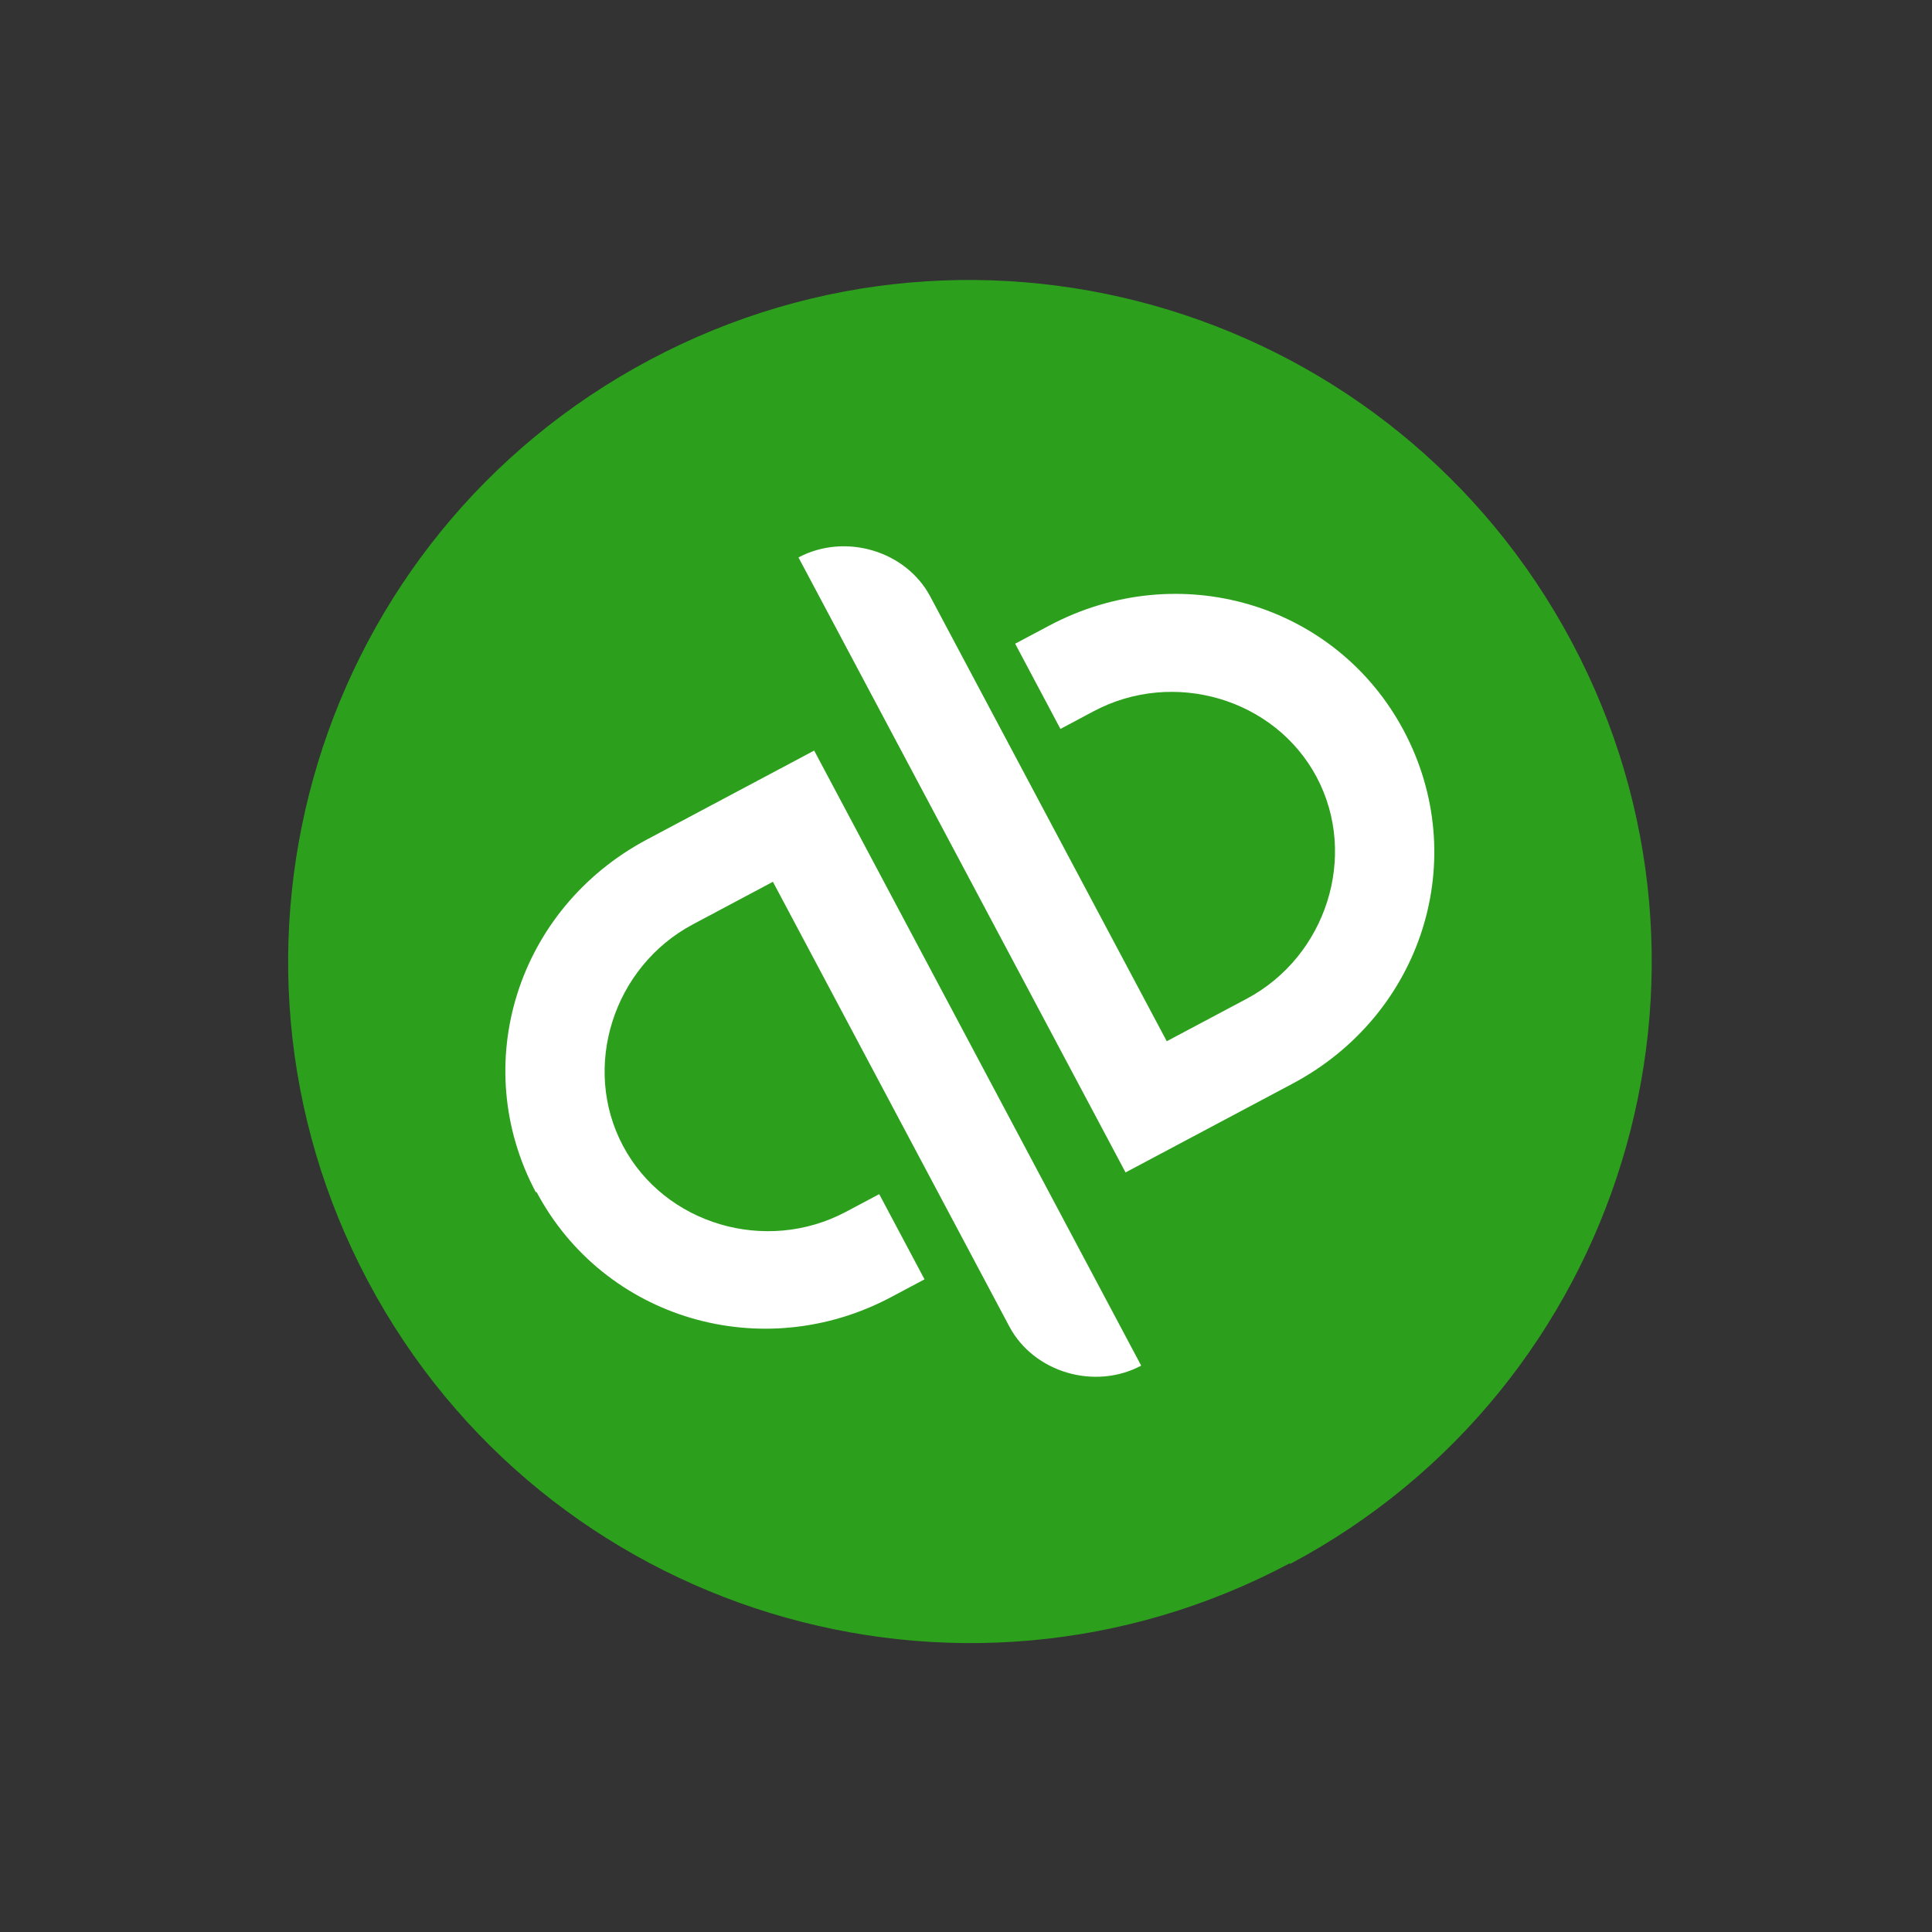
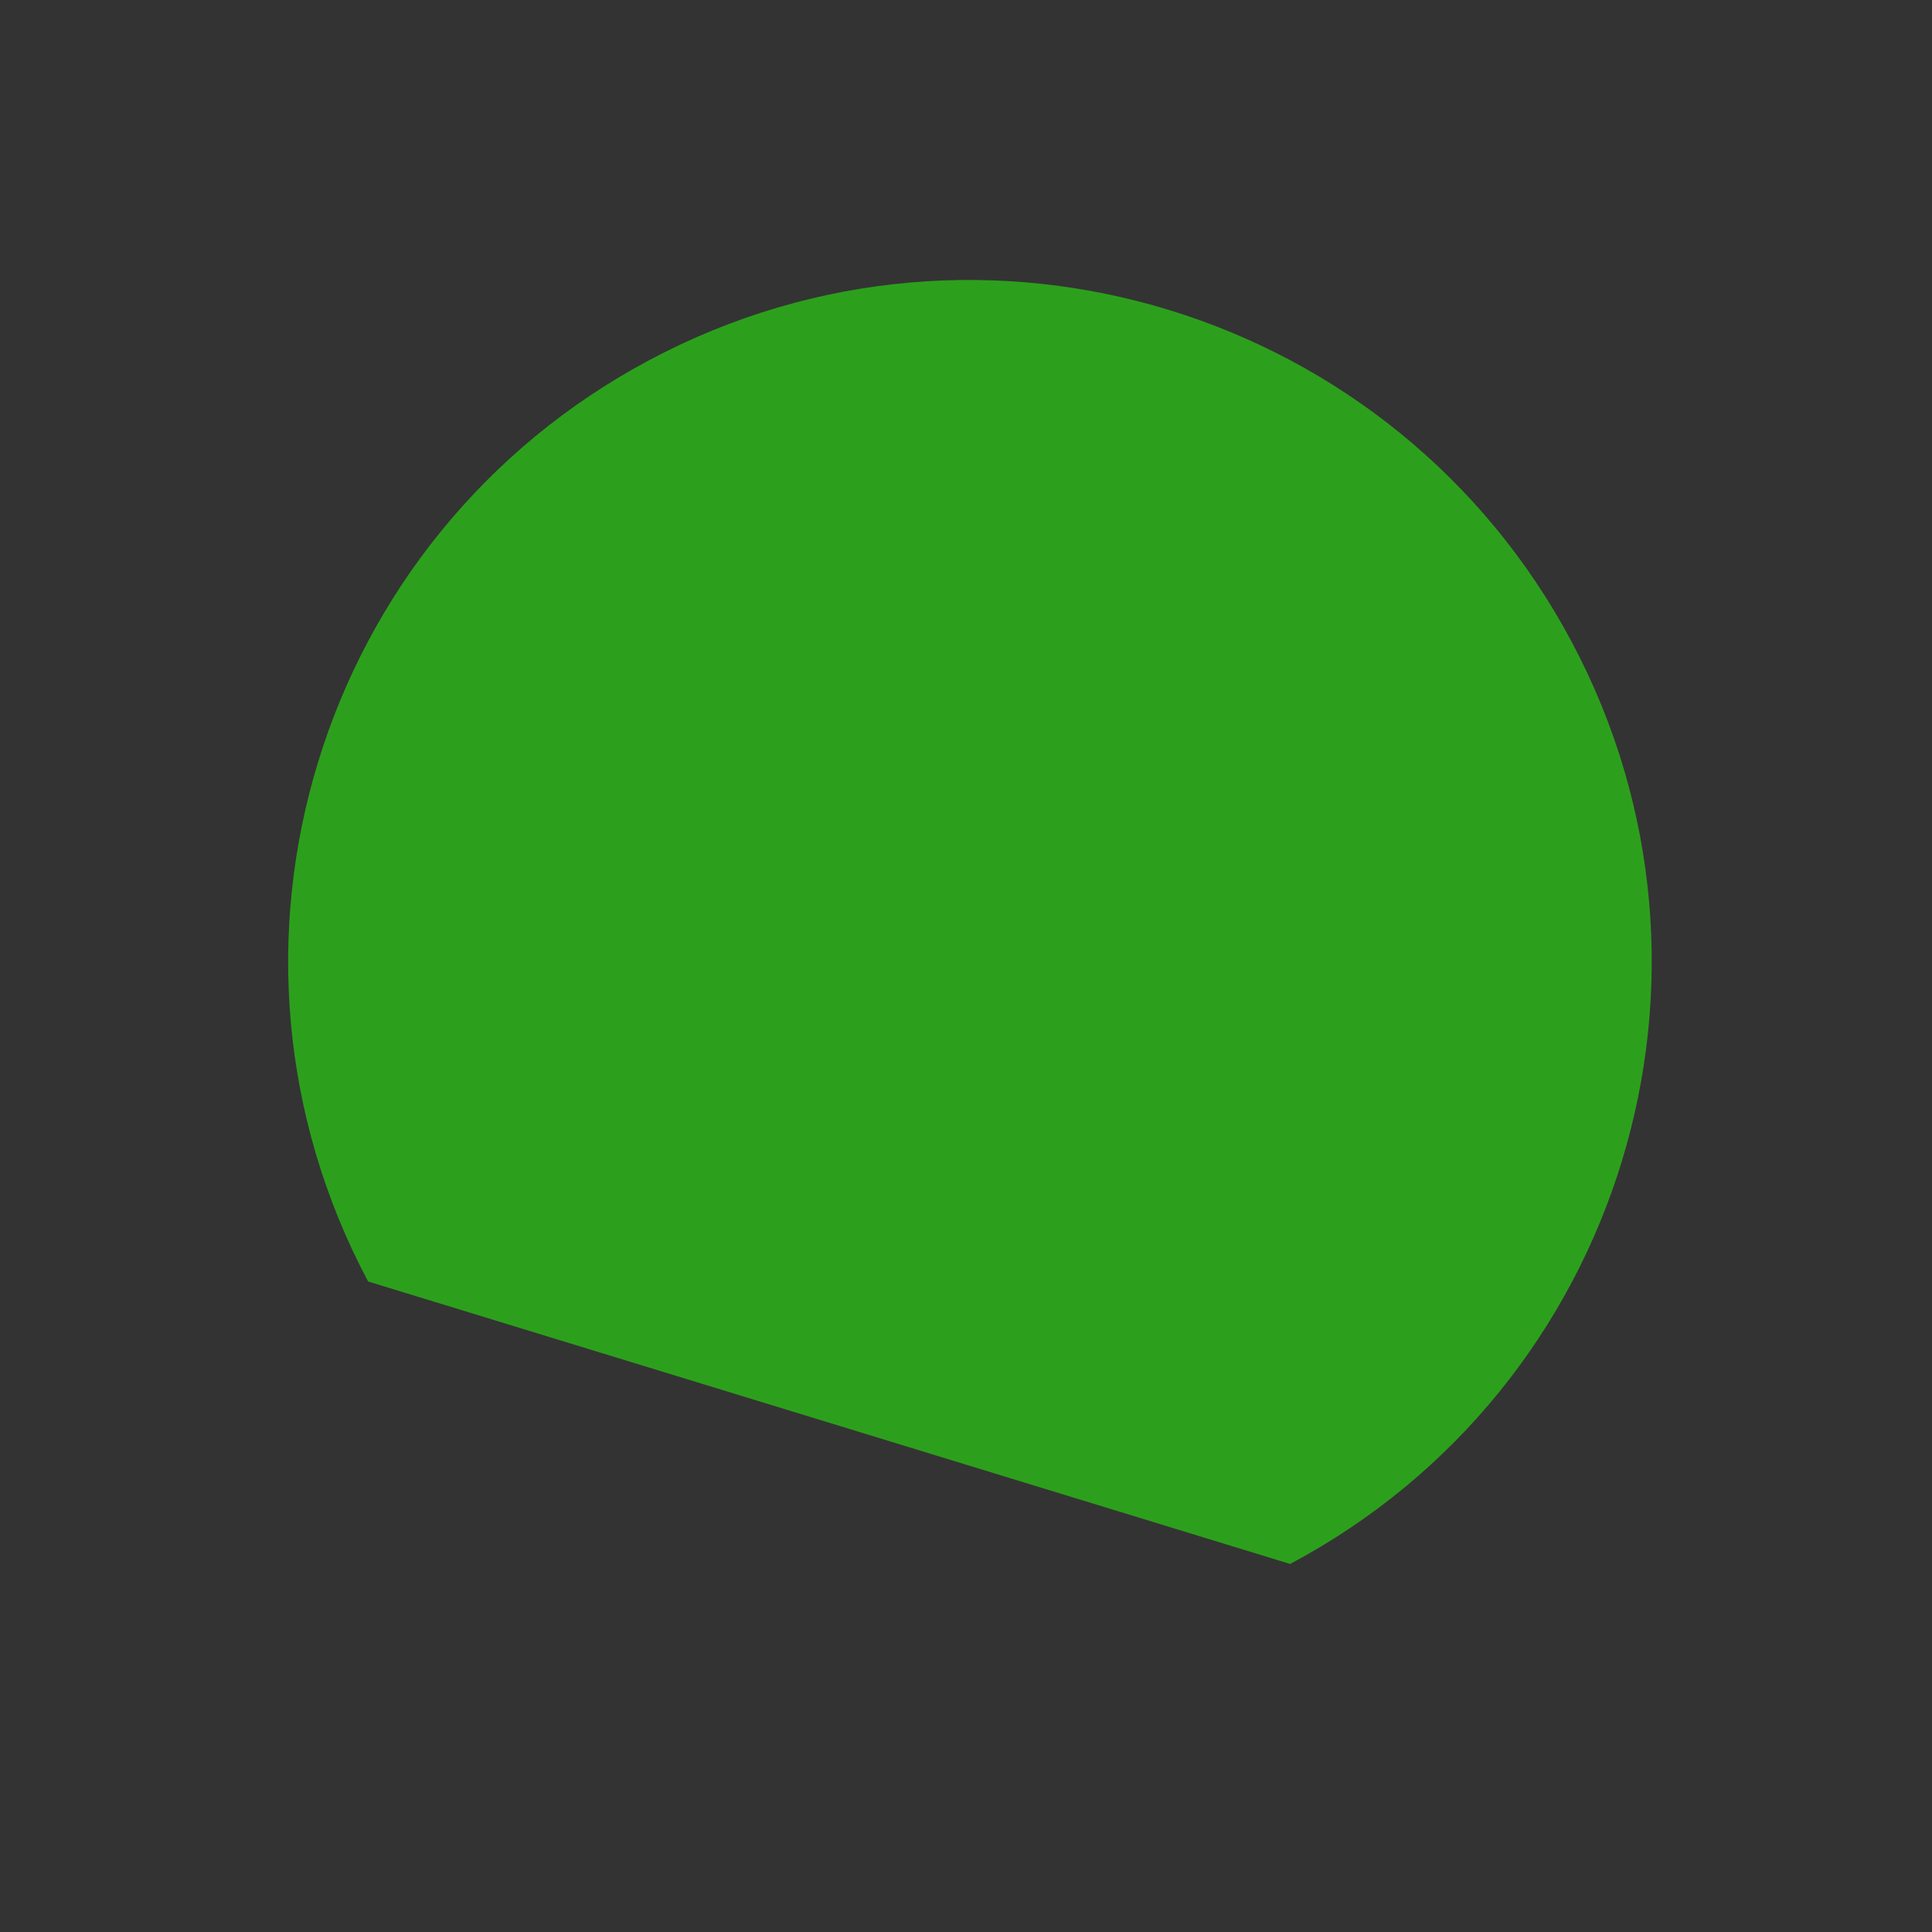
<svg xmlns="http://www.w3.org/2000/svg" width="34" height="34" viewBox="0 0 34 34" fill="none">
  <rect x="0" y="0" width="34" height="34" fill="#333333" stroke="none" />
-   <path d="M22.704 27.523C28.549 24.415 30.771 17.148 27.663 11.303C24.555 5.457 17.294 3.218 11.437 6.332C5.58 9.446 3.37 16.707 6.478 22.552C9.586 28.397 16.852 30.619 22.698 27.511L22.704 27.523Z" fill="#2CA01C" />
-   <path d="M9.442 20.976C10.631 23.213 13.412 24.034 15.684 22.826L16.27 22.514L15.473 21.015L14.887 21.326C13.481 22.074 11.699 21.549 10.964 20.166C10.229 18.784 10.79 17.013 12.196 16.266L13.602 15.518L17.762 23.343C18.192 24.152 19.263 24.469 20.083 24.033L14.328 13.209L11.387 14.773C9.103 15.987 8.234 18.733 9.43 20.982L9.442 20.976ZM18.451 11.017L17.865 11.328L18.662 12.828L19.248 12.516C20.654 11.769 22.436 12.294 23.171 13.676C23.905 15.059 23.344 16.829 21.939 17.577L20.533 18.324L16.372 10.499C15.943 9.691 14.872 9.374 14.052 9.81L19.808 20.633L22.748 19.07C25.032 17.855 25.901 15.11 24.705 12.86C23.509 10.611 20.735 9.802 18.462 11.011L18.451 11.017Z" fill="white" />
+   <path d="M22.704 27.523C28.549 24.415 30.771 17.148 27.663 11.303C24.555 5.457 17.294 3.218 11.437 6.332C5.58 9.446 3.37 16.707 6.478 22.552L22.704 27.523Z" fill="#2CA01C" />
</svg>